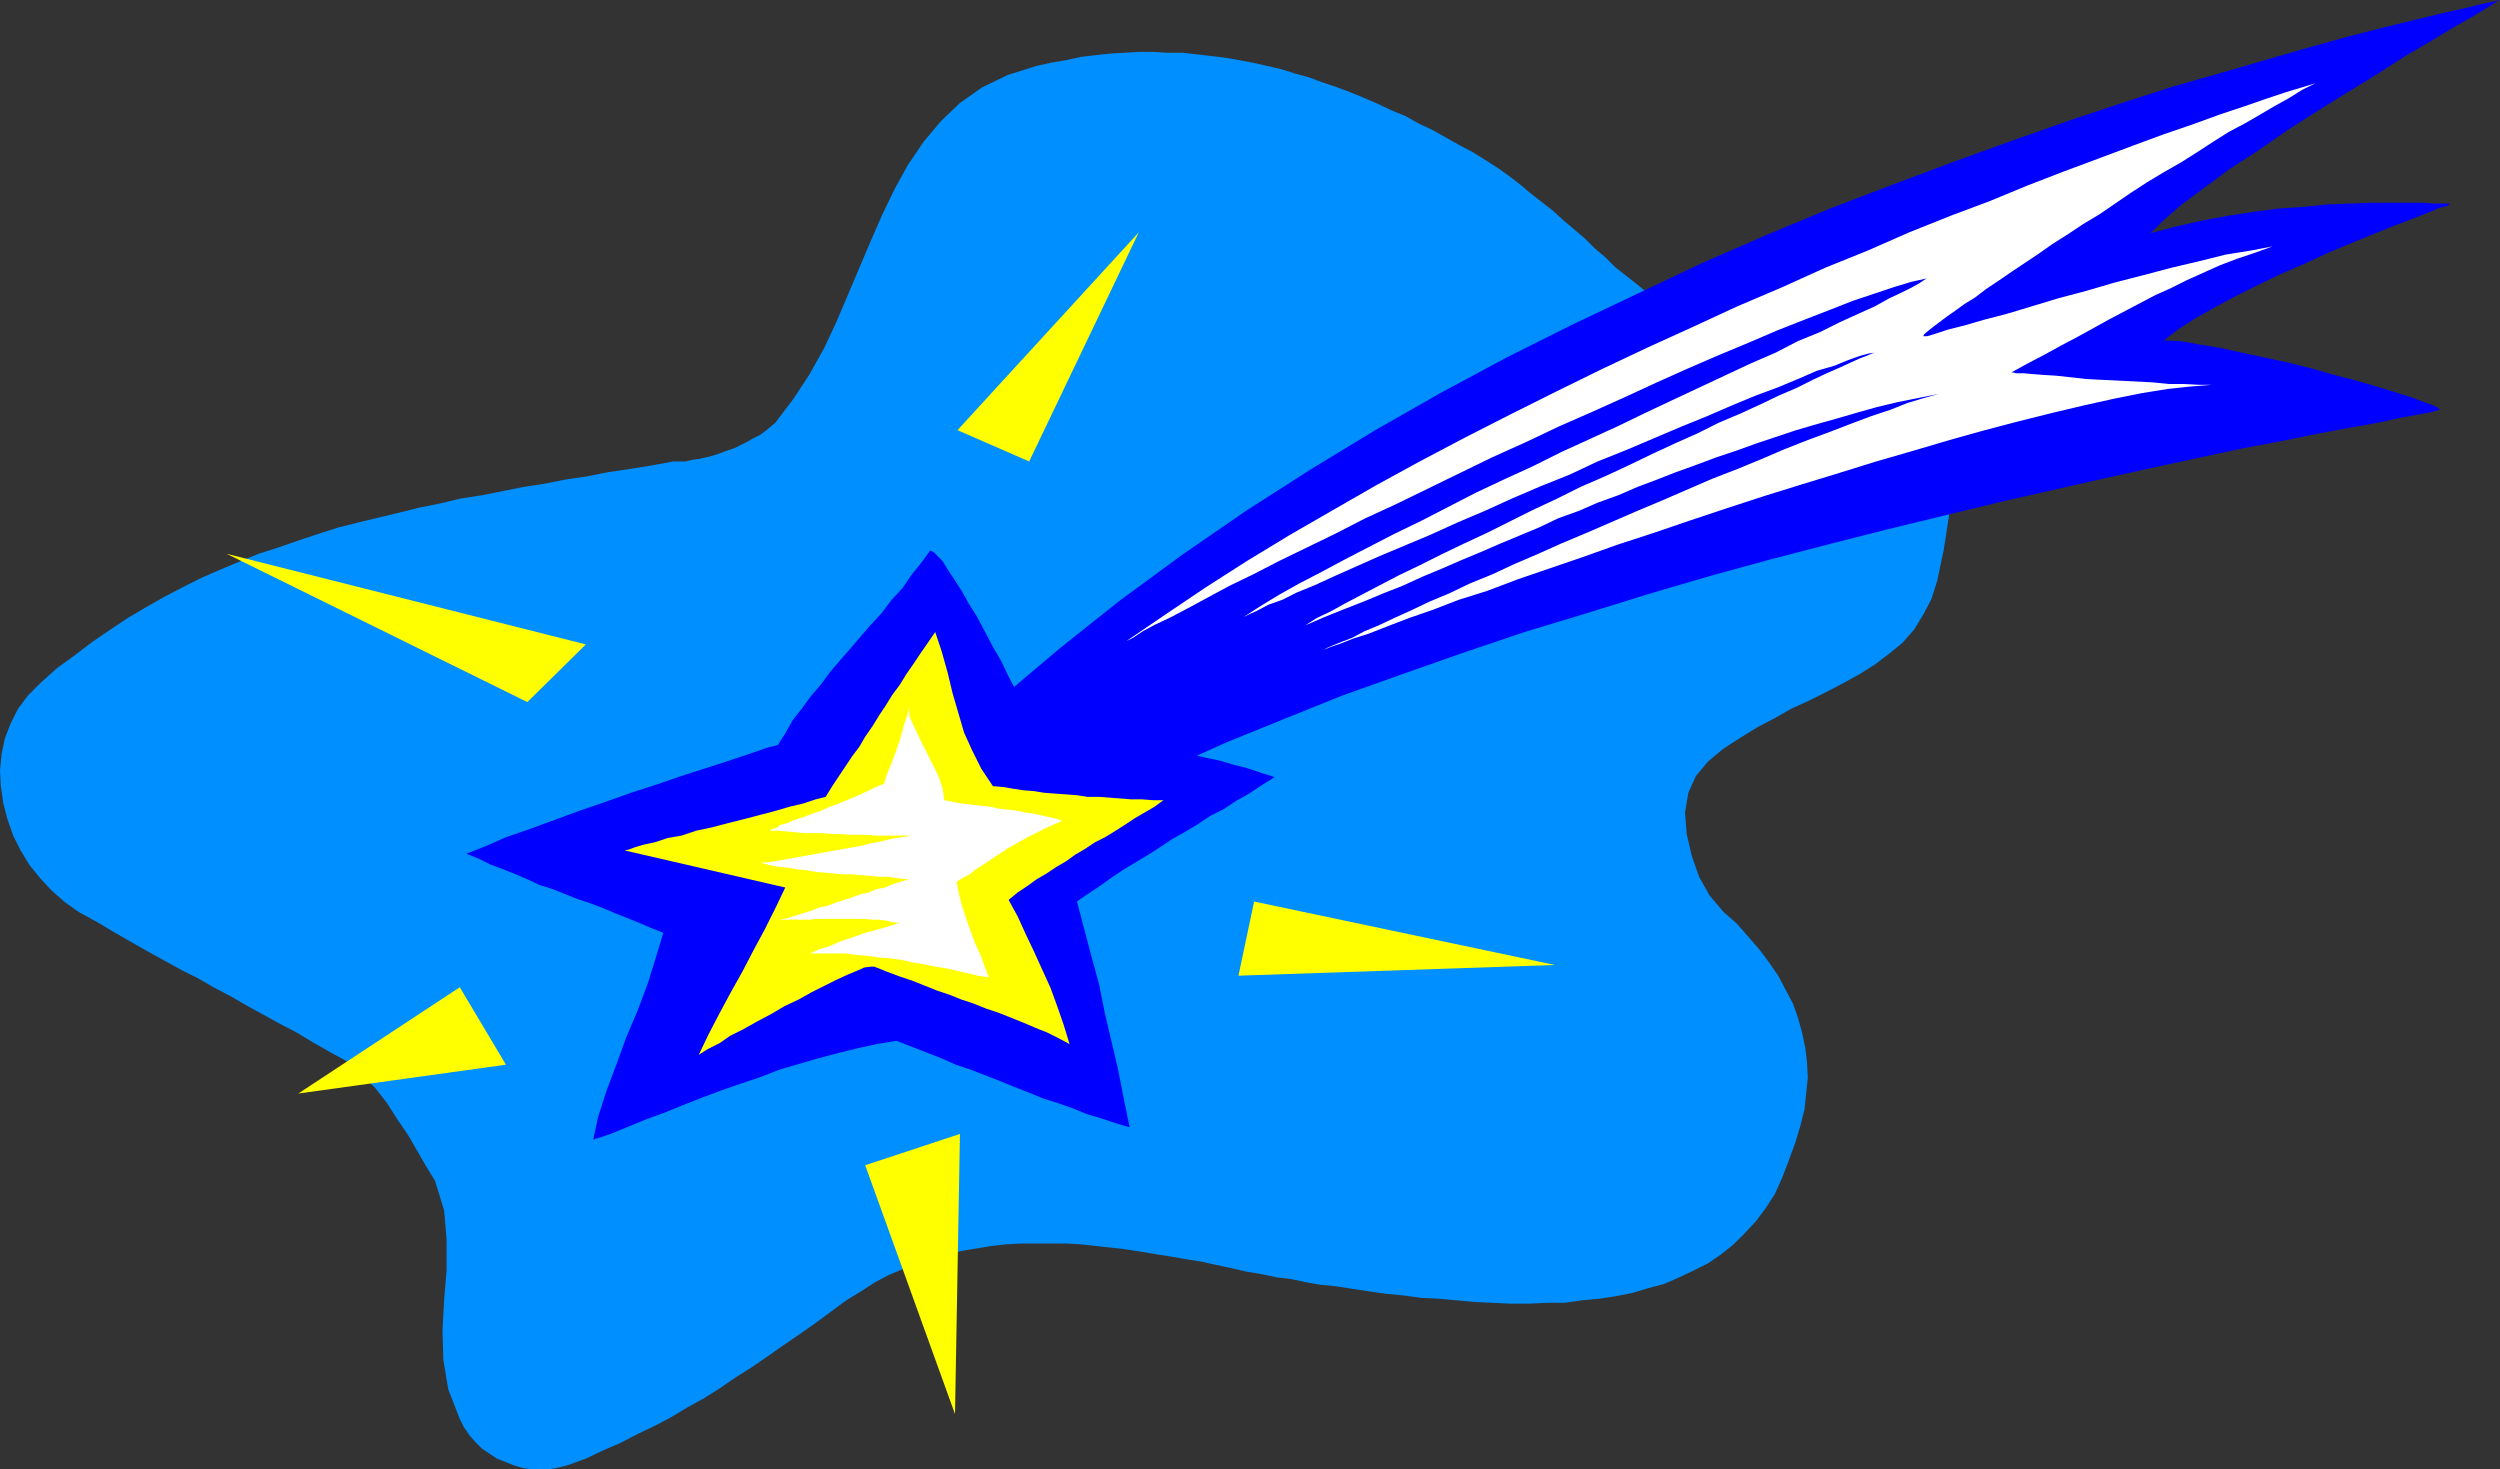
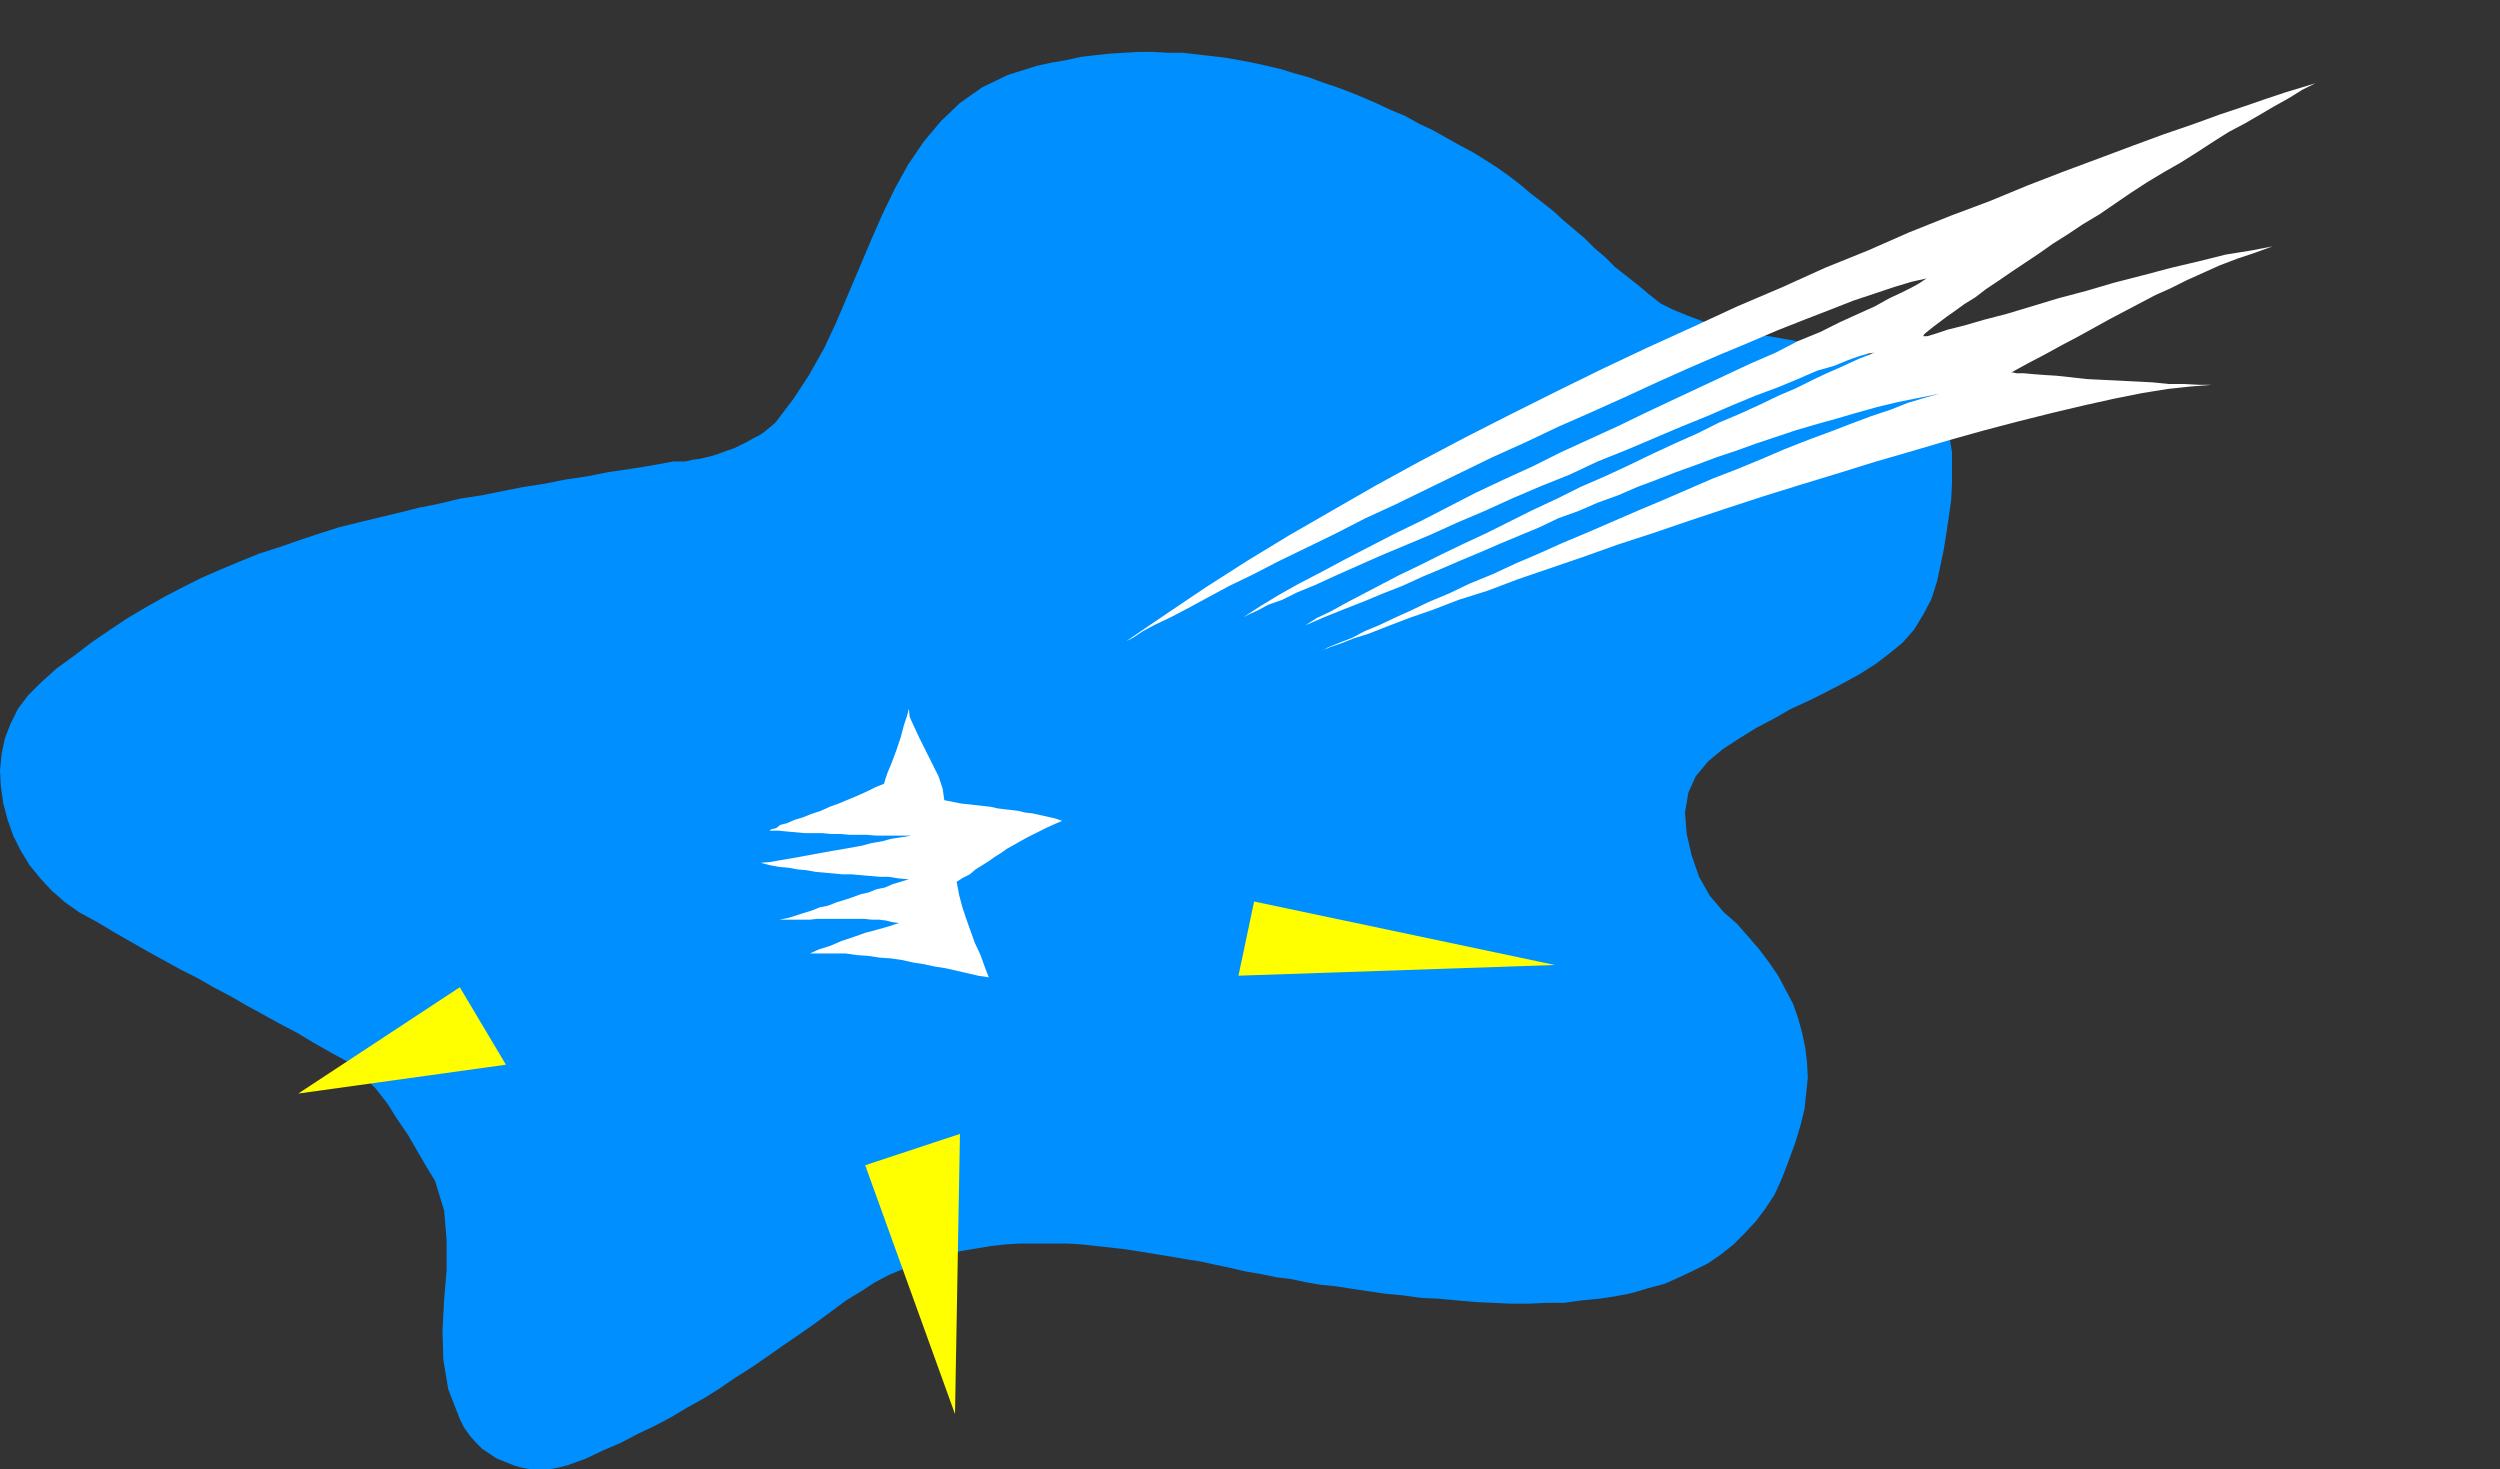
<svg xmlns="http://www.w3.org/2000/svg" xmlns:ns1="http://sodipodi.sourceforge.net/DTD/sodipodi-0.dtd" xmlns:ns2="http://www.inkscape.org/namespaces/inkscape" version="1.0" width="129.724mm" height="76.242mm" id="svg11" ns1:docname="Star - Falling 2.wmf">
  <rect width="100%" height="100%" fill="#333333" stroke="none" />
  <ns1:namedview id="namedview11" pagecolor="#ffffff" bordercolor="#000000" borderopacity="0.25" ns2:showpageshadow="2" ns2:pageopacity="0.0" ns2:pagecheckerboard="0" ns2:deskcolor="#d1d1d1" ns2:document-units="mm" />
  <defs id="defs1">
    <pattern id="WMFhbasepattern" patternUnits="userSpaceOnUse" width="6" height="6" x="0" y="0" />
  </defs>
  <path style="fill:#008fff;fill-opacity:1;fill-rule:evenodd;stroke:none" d="m 369.094,70.464 -2.747,-0.97 -2.909,-0.646 -2.747,-0.646 -2.747,-0.485 -2.747,-0.485 -2.747,-0.323 -2.747,-0.485 -2.747,-0.485 -2.586,-0.323 -2.909,-0.485 -2.586,-0.646 -2.586,-0.646 -2.747,-0.97 -2.586,-0.97 -2.747,-1.131 -2.586,-1.293 -2.262,-1.778 -2.101,-1.778 -2.262,-1.778 -2.262,-1.778 -1.939,-1.939 -2.101,-1.778 -1.939,-1.939 -2.101,-1.778 -2.101,-1.778 -1.939,-1.778 -2.262,-1.778 -2.101,-1.616 -2.101,-1.778 -2.101,-1.616 -2.262,-1.616 -2.262,-1.455 -2.586,-1.616 -2.747,-1.455 -2.586,-1.455 -2.586,-1.455 -2.747,-1.293 -2.586,-1.455 -2.747,-1.131 -2.747,-1.293 -2.586,-1.131 -2.747,-1.131 -2.586,-0.97 -2.909,-0.97 -2.586,-0.97 -2.909,-0.808 -2.586,-0.808 -2.747,-0.646 -2.909,-0.646 -2.586,-0.485 -2.747,-0.485 -2.747,-0.323 -2.747,-0.323 -2.909,-0.323 h -2.909 l -2.747,-0.162 h -2.909 l -2.747,0.162 -2.747,0.162 -3.07,0.323 -2.747,0.323 -2.909,0.646 -2.909,0.485 -2.909,0.646 -5.656,1.778 -5.01,2.424 -4.363,3.071 -3.717,3.556 -3.394,4.04 -3.07,4.525 -2.586,4.687 -2.424,5.01 -2.262,5.172 -2.262,5.333 -2.262,5.333 -2.262,5.333 -2.424,5.172 -2.909,5.172 -3.07,4.687 -3.555,4.687 -0.97,0.808 -0.97,0.808 -1.131,0.808 -1.293,0.646 -1.131,0.646 -1.293,0.646 -1.293,0.646 -1.454,0.485 -1.293,0.485 -1.454,0.485 -1.293,0.323 -1.454,0.323 -1.293,0.162 -1.293,0.323 h -1.293 -1.131 l -4.363,0.808 -4.04,0.646 -4.363,0.646 -4.04,0.808 -4.363,0.646 -4.04,0.808 -4.202,0.646 -4.04,0.808 -4.04,0.808 -4.202,0.646 -4.04,0.97 -4.04,0.808 -3.878,0.97 -4.04,0.97 -4.04,0.97 -3.878,0.97 -4.04,1.293 -3.878,1.293 -3.717,1.293 -4.04,1.293 -3.555,1.455 -3.878,1.616 -3.717,1.616 -3.555,1.778 -3.717,1.939 -3.717,2.101 -3.555,2.101 -3.394,2.263 -3.555,2.424 -3.394,2.586 -3.555,2.586 -3.232,2.909 -2.424,2.424 -1.939,2.586 -1.454,2.909 -1.131,2.909 -0.646,3.071 L 0,151.109 l 0.162,3.071 0.485,3.394 0.808,3.071 1.131,3.232 1.454,2.909 1.778,2.909 2.101,2.586 2.262,2.424 2.586,2.263 2.747,1.939 3.555,1.939 3.232,1.939 3.394,1.939 3.394,1.939 3.232,1.778 3.232,1.778 3.232,1.616 3.07,1.778 3.394,1.778 3.07,1.778 3.232,1.778 3.232,1.778 3.394,1.778 3.232,1.939 3.394,1.939 3.555,1.939 2.747,2.586 2.586,2.586 2.262,2.909 1.939,3.071 2.101,3.071 1.778,3.071 1.778,3.071 1.778,2.909 1.778,5.818 0.485,5.818 v 5.818 l -0.485,5.818 -0.323,5.98 0.162,5.818 0.97,5.818 2.262,5.818 0.808,1.616 1.131,1.616 1.131,1.293 1.293,1.293 1.454,0.97 1.454,0.97 1.616,0.646 1.616,0.646 1.616,0.485 1.778,0.323 h 1.778 1.778 l 1.778,-0.323 1.939,-0.485 1.778,-0.646 1.778,-0.646 3.394,-1.616 3.394,-1.455 3.394,-1.778 3.394,-1.616 3.07,-1.616 3.232,-1.939 3.232,-1.778 3.07,-1.939 3.07,-2.101 3.07,-1.939 3.07,-2.101 3.232,-2.263 3.07,-2.101 3.232,-2.263 3.07,-2.263 3.07,-2.263 2.909,-1.778 2.747,-1.778 2.747,-1.455 2.747,-1.131 2.909,-1.131 2.909,-0.808 2.909,-0.97 2.747,-0.646 2.909,-0.485 2.909,-0.485 2.909,-0.323 2.909,-0.162 h 2.909 3.07 2.909 l 2.909,0.162 2.909,0.323 2.909,0.323 2.909,0.323 3.07,0.485 2.909,0.485 3.07,0.485 2.747,0.485 3.07,0.485 2.909,0.646 3.07,0.646 2.747,0.646 2.909,0.485 3.07,0.646 2.747,0.323 3.07,0.646 2.747,0.485 3.232,0.323 3.07,0.485 3.232,0.485 3.394,0.485 3.394,0.323 3.555,0.485 3.394,0.162 3.555,0.323 3.555,0.323 3.555,0.162 3.394,0.162 h 3.717 l 3.394,-0.162 h 3.394 l 3.555,-0.485 3.394,-0.323 3.232,-0.485 3.232,-0.646 3.232,-0.97 3.07,-0.808 2.909,-1.293 2.747,-1.293 2.909,-1.455 2.586,-1.778 2.424,-1.939 2.101,-2.101 2.262,-2.424 1.939,-2.586 1.778,-2.747 1.454,-3.232 1.293,-3.394 1.293,-3.556 0.97,-3.232 0.808,-3.232 0.323,-3.071 0.323,-3.071 -0.162,-3.071 -0.323,-2.747 -0.646,-3.071 -0.808,-2.909 -0.97,-2.747 -1.454,-2.747 -1.454,-2.747 -1.778,-2.586 -1.939,-2.586 -2.101,-2.424 -2.262,-2.586 -2.586,-2.263 -2.747,-3.232 -2.101,-3.717 -1.454,-4.202 -0.97,-4.202 -0.323,-4.202 0.646,-3.879 1.454,-3.232 2.424,-2.909 2.909,-2.424 3.232,-2.101 3.394,-2.101 3.394,-1.778 3.394,-1.939 3.555,-1.616 3.232,-1.616 3.394,-1.778 3.232,-1.778 3.07,-1.939 2.747,-2.101 2.586,-2.101 2.262,-2.586 1.778,-2.909 1.616,-3.071 1.131,-3.556 0.646,-3.071 0.646,-3.071 0.485,-3.071 0.485,-3.232 0.485,-3.394 0.162,-3.232 v -3.071 -3.071 l -0.485,-3.071 -0.808,-2.747 -0.97,-2.747 -1.293,-2.586 -2.101,-2.263 -2.101,-1.778 -2.747,-1.778 z" id="path1" />
-   <path style="fill:#0000ff;fill-opacity:1;fill-rule:evenodd;stroke:none" d="m 421.776,45.737 4.848,-1.293 5.01,-1.131 5.171,-0.97 5.171,-0.808 5.01,-0.646 4.848,-0.323 4.686,-0.485 4.525,-0.162 4.04,-0.162 h 3.717 3.394 2.909 l 2.262,0.162 h 1.616 1.131 l 0.323,0.162 -0.485,0.323 -1.454,0.323 -2.262,0.97 -2.909,1.131 -3.394,1.293 -4.04,1.616 -4.363,1.778 -4.686,1.939 -4.525,2.101 -4.848,2.101 -4.686,2.263 -4.525,2.263 -4.202,2.263 -3.717,2.101 -3.232,2.101 -2.747,2.101 3.394,0.162 3.555,0.646 4.04,0.646 4.363,0.97 4.525,0.97 4.525,0.97 4.525,1.131 4.525,1.293 4.363,1.131 3.878,1.131 3.717,1.131 3.07,0.97 2.586,0.97 1.778,0.646 0.97,0.485 0.323,0.323 -1.616,0.485 -2.586,0.485 -3.555,0.646 -4.363,0.97 -5.494,0.97 -6.141,1.131 -7.11,1.455 -7.757,1.455 -8.242,1.778 -9.05,1.939 -9.534,2.101 -10.019,2.263 -10.666,2.424 -10.666,2.586 -11.312,2.747 -11.474,2.909 -11.797,3.071 -11.797,3.232 -12.12,3.556 -11.958,3.717 -12.282,3.717 -11.958,4.04 -11.958,4.202 -11.797,4.202 -11.635,4.687 -11.15,4.525 -11.15,5.01 -10.504,5.172 -10.181,5.172 -9.696,5.495 -9.211,5.495 -8.565,5.818 -9.211,5.495 -6.949,0.97 v -0.485 l 0.323,-0.162 v -3.394 h 0.323 l 0.162,-0.485 v -0.323 l -0.162,-0.485 v -0.485 h 0.485 l -0.162,-5.495 h 0.323 l 0.162,-0.485 v -0.485 l -0.162,-0.323 v -0.485 l 0.485,-0.162 0.162,-0.323 v -0.485 -0.323 -0.485 l 0.323,-0.162 0.162,-0.323 v -0.485 -0.323 -0.323 l 0.323,-0.646 0.323,-0.646 0.485,-0.485 0.323,-0.646 0.485,-0.97 0.646,-0.97 0.646,-0.808 0.646,-0.97 0.808,-0.808 0.808,-0.808 0.808,-0.97 0.97,-0.97 -0.162,-0.646 10.666,-10.667 11.312,-10.02 11.474,-9.697 11.797,-9.374 12.12,-8.889 12.443,-8.566 12.605,-8.081 12.766,-7.757 12.766,-7.273 12.928,-6.949 12.928,-6.465 12.928,-6.141 12.605,-5.98 12.605,-5.495 12.443,-5.172 12.282,-4.687 11.635,-4.364 11.635,-4.202 10.989,-3.879 10.666,-3.556 10.019,-3.232 9.696,-2.747 8.888,-2.586 8.403,-2.424 7.595,-2.101 6.949,-1.778 5.979,-1.455 5.333,-1.293 4.363,-0.97 3.232,-0.808 2.424,-0.485 L 490.294,0 l -0.646,0.323 -1.778,1.131 -2.909,1.778 -3.717,2.101 -4.525,2.747 -5.01,2.909 -5.494,3.556 -5.818,3.556 -5.979,3.717 -5.818,3.717 -5.818,4.04 -5.494,3.556 -5.01,3.717 -4.363,3.232 -3.555,3.071 z" id="path2" />
  <path style="fill:#ffffff;fill-opacity:1;fill-rule:evenodd;stroke:none" d="m 454.095,16.323 -2.586,1.293 -2.586,1.616 -2.909,1.616 -2.747,1.616 -3.07,1.778 -3.07,1.616 -3.07,1.939 -3.232,2.101 -3.07,1.939 -3.394,1.939 -3.232,1.939 -3.232,2.101 -3.07,2.101 -3.07,2.101 -3.232,1.939 -2.909,1.939 -3.07,1.939 -2.747,1.939 -2.909,1.939 -2.424,1.616 -2.586,1.778 -2.424,1.616 -2.101,1.616 -2.101,1.293 -1.778,1.293 -1.616,1.131 -1.293,0.97 -1.293,0.97 -0.808,0.646 -0.808,0.646 -0.323,0.323 -0.162,0.323 h 0.808 l 1.616,-0.485 2.424,-0.808 3.232,-0.808 3.878,-1.131 4.363,-1.131 4.848,-1.455 5.333,-1.616 5.494,-1.455 5.494,-1.616 5.656,-1.455 5.494,-1.455 5.494,-1.293 5.171,-1.293 5.01,-0.808 4.202,-0.808 -3.555,1.293 -3.394,1.131 -3.394,1.293 -3.232,1.455 -3.232,1.455 -3.232,1.616 -2.909,1.293 -3.07,1.616 -3.07,1.616 -3.07,1.616 -2.909,1.616 -3.232,1.778 -3.07,1.616 -3.232,1.778 -3.394,1.778 -3.232,1.778 h 0.323 l 0.646,0.162 h 1.454 l 1.778,0.162 2.101,0.162 2.586,0.162 2.909,0.323 2.909,0.323 3.232,0.162 3.232,0.162 3.232,0.162 3.232,0.162 3.232,0.323 h 2.909 l 3.07,0.162 h 2.424 l -4.04,0.323 -4.525,0.485 -5.01,0.808 -5.656,1.131 -5.818,1.293 -6.141,1.455 -6.464,1.616 -6.787,1.778 -6.949,1.939 -7.11,2.101 -7.272,2.101 -7.272,2.263 -7.434,2.263 -7.272,2.263 -7.434,2.424 -7.272,2.424 -7.11,2.424 -6.949,2.263 -6.787,2.424 -6.626,2.263 -6.141,2.101 -5.979,2.263 -5.656,1.778 -5.01,1.939 -4.686,1.616 -4.202,1.616 -3.717,1.455 -3.07,0.97 -2.424,0.97 -1.939,0.646 -1.131,0.485 -0.323,0.162 0.808,-0.485 1.131,-0.485 1.616,-0.646 2.101,-0.808 2.424,-1.293 2.747,-1.131 3.07,-1.455 3.232,-1.455 3.717,-1.778 3.878,-1.616 4.04,-1.939 4.363,-1.778 4.525,-2.101 4.525,-1.939 4.686,-2.101 5.01,-2.101 4.848,-2.101 4.848,-2.101 5.01,-2.101 4.848,-2.101 4.848,-2.101 5.01,-1.939 4.686,-1.939 4.525,-1.939 4.525,-1.778 4.363,-1.616 4.202,-1.616 3.878,-1.455 3.878,-1.293 3.232,-1.293 3.232,-0.97 2.909,-0.808 -4.04,0.808 -4.04,0.808 -4.04,0.97 -4.04,1.131 -3.878,1.131 -4.04,1.131 -3.878,1.131 -3.878,1.293 -3.878,1.293 -4.04,1.455 -3.878,1.293 -3.878,1.455 -4.04,1.455 -3.717,1.455 -3.878,1.455 -3.717,1.616 -4.04,1.455 -3.717,1.616 -4.04,1.455 -3.717,1.778 -3.878,1.616 -3.878,1.616 -3.717,1.616 -3.878,1.616 -3.717,1.616 -3.878,1.616 -3.878,1.778 -3.717,1.455 -3.878,1.616 -3.717,1.455 -4.04,1.616 -3.717,1.616 2.262,-1.455 2.747,-1.293 2.909,-1.616 3.394,-1.778 3.394,-1.778 3.717,-1.939 4.04,-1.939 4.202,-2.101 4.363,-2.101 4.525,-2.101 4.525,-2.263 4.525,-2.263 4.848,-2.263 4.525,-2.263 4.848,-2.101 4.525,-2.101 4.686,-2.263 4.525,-2.101 4.363,-1.939 4.202,-2.101 4.202,-1.778 3.878,-1.778 3.717,-1.778 3.394,-1.455 3.232,-1.616 2.747,-1.293 2.586,-1.131 2.101,-0.97 1.778,-0.808 1.293,-0.485 1.131,-0.485 0.485,-0.162 -1.131,0.162 -1.778,0.485 -2.262,0.808 -2.747,1.131 -3.394,0.97 -3.717,1.616 -3.878,1.616 -4.363,1.616 -4.686,1.939 -4.848,2.101 -5.171,2.101 -5.333,2.263 -5.333,2.263 -5.656,2.263 -5.494,2.586 -5.656,2.263 -5.656,2.424 -5.333,2.424 -5.333,2.263 -5.333,2.424 -5.01,2.101 -5.01,2.101 -4.363,1.939 -4.363,1.939 -3.878,1.778 -3.555,1.455 -2.909,1.455 -2.747,0.97 -2.101,1.131 -1.454,0.646 -0.97,0.485 -0.323,0.162 3.232,-2.101 3.717,-2.263 4.04,-2.263 4.363,-2.263 4.525,-2.424 4.686,-2.424 5.01,-2.586 5.333,-2.586 5.333,-2.747 5.333,-2.747 5.494,-2.586 5.656,-2.586 5.494,-2.747 5.656,-2.586 5.656,-2.586 5.333,-2.586 5.494,-2.586 5.171,-2.424 5.171,-2.424 4.848,-2.263 4.848,-2.101 4.363,-2.263 4.363,-1.778 3.878,-1.939 3.555,-1.616 3.232,-1.455 2.909,-1.616 2.424,-1.131 1.939,-0.97 1.454,-0.808 0.97,-0.646 0.485,-0.323 -2.909,0.646 -3.232,0.97 -3.878,1.293 -4.363,1.455 -4.525,1.778 -5.01,1.939 -5.333,2.101 -5.656,2.424 -5.818,2.424 -5.979,2.586 -6.141,2.747 -6.302,2.909 -6.464,2.909 -6.626,2.909 -6.464,3.071 -6.464,2.909 -6.302,3.071 -6.302,3.071 -6.302,3.071 -5.979,2.747 -5.979,3.071 -5.656,2.747 -5.333,2.586 -5.01,2.586 -4.686,2.263 -4.202,2.263 -3.878,2.101 -3.394,1.778 -3.07,1.455 -2.424,1.293 -1.939,1.293 -1.293,0.646 7.595,-5.172 7.918,-5.333 8.08,-5.172 8.242,-5.01 8.403,-4.848 8.726,-5.01 8.565,-4.687 8.888,-4.687 8.888,-4.525 9.05,-4.525 8.888,-4.364 8.888,-4.202 8.888,-4.04 8.726,-4.04 8.726,-3.717 8.565,-3.879 8.403,-3.394 8.08,-3.556 8.08,-3.232 7.757,-2.909 7.434,-3.071 7.11,-2.747 6.949,-2.586 6.464,-2.424 6.141,-2.263 5.656,-1.939 5.333,-1.939 4.848,-1.616 4.202,-1.455 3.878,-1.293 3.232,-0.97 z" id="path3" />
-   <path style="fill:#0000ff;fill-opacity:1;fill-rule:evenodd;stroke:none" d="m 152.55,146.099 1.454,-2.263 1.454,-2.586 1.778,-2.263 1.778,-2.424 1.939,-2.263 1.778,-2.424 1.939,-2.263 2.101,-2.424 1.939,-2.263 2.101,-2.424 2.101,-2.263 1.939,-2.586 2.101,-2.263 1.778,-2.586 1.939,-2.424 1.778,-2.424 0.646,0.323 0.646,0.646 1.131,1.131 0.97,1.616 1.293,1.939 1.454,2.263 1.454,2.586 1.616,2.586 1.454,2.747 1.616,3.071 1.616,2.747 1.454,3.071 1.454,2.747 1.454,2.586 1.131,2.586 0.97,2.263 3.07,0.646 3.07,0.485 3.07,0.485 3.07,0.323 2.909,0.646 3.232,0.323 3.07,0.485 3.07,0.485 2.909,0.646 3.07,0.485 2.747,0.646 3.07,0.646 2.747,0.808 2.586,0.646 2.909,0.97 2.586,0.808 -2.586,1.616 -2.424,1.616 -2.586,1.455 -2.424,1.616 -2.586,1.293 -2.424,1.616 -2.424,1.455 -2.586,1.455 -2.424,1.616 -2.262,1.455 -2.424,1.455 -2.424,1.455 -2.424,1.616 -2.262,1.616 -2.424,1.616 -2.101,1.455 1.454,5.495 1.454,5.495 1.454,5.333 1.131,5.657 1.293,5.495 1.293,5.495 1.131,5.818 1.131,5.495 -2.747,-0.808 -2.909,-0.97 -2.747,-0.808 -2.747,-1.131 -2.747,-0.97 -3.07,-0.97 -2.747,-1.131 -2.909,-1.131 -2.747,-1.131 -2.909,-1.131 -2.909,-1.131 -2.909,-0.97 -2.909,-1.293 -2.909,-1.131 -2.909,-1.131 -2.909,-1.131 -3.878,0.646 -3.717,0.808 -3.878,0.97 -3.717,0.97 -3.878,1.131 -3.878,1.131 -3.717,1.455 -3.878,1.293 -3.717,1.293 -3.878,1.455 -3.717,1.455 -3.555,1.455 -3.555,1.293 -3.555,1.455 -3.555,1.455 -3.394,1.131 0.97,-4.525 1.616,-5.01 1.939,-5.172 1.939,-5.333 2.262,-5.333 1.939,-5.172 1.616,-5.172 1.454,-4.848 -2.424,-0.97 -2.262,-0.97 -2.424,-0.97 -2.424,-0.97 -2.262,-0.97 -2.586,-0.97 -2.424,-0.808 -2.424,-0.97 -2.424,-0.97 -2.586,-0.808 -2.424,-1.131 -2.262,-0.97 -2.424,-0.97 -2.586,-0.97 -2.262,-1.131 -2.424,-0.97 3.717,-1.455 4.04,-1.778 4.686,-1.616 4.848,-1.778 4.848,-1.778 5.171,-1.778 5.01,-1.778 5.01,-1.616 4.686,-1.616 4.525,-1.455 4.04,-1.293 3.394,-1.131 2.909,-0.97 2.262,-0.808 1.454,-0.323 z" id="path4" />
-   <path style="fill:#ffff00;fill-opacity:1;fill-rule:evenodd;stroke:none" d="m 161.923,156.281 1.293,-2.101 1.293,-1.939 1.293,-1.939 1.293,-1.939 1.454,-1.939 1.131,-1.939 1.454,-2.101 1.293,-2.101 1.293,-1.939 1.293,-2.101 1.454,-1.939 1.293,-2.101 1.454,-2.101 1.293,-1.939 1.454,-2.101 1.454,-2.101 1.293,3.879 1.131,4.04 0.97,4.04 1.131,3.879 1.131,3.879 1.616,3.556 1.778,3.556 2.262,3.394 1.939,0.162 1.939,0.323 2.101,0.323 2.101,0.162 1.939,0.323 2.101,0.162 2.262,0.162 2.101,0.162 2.101,0.323 h 2.262 l 2.101,0.162 2.101,0.162 2.101,0.162 h 2.101 l 2.101,0.162 h 2.101 l -1.778,1.293 -1.939,1.131 -1.939,1.131 -1.939,1.293 -1.778,1.131 -2.101,1.293 -1.939,0.97 -1.939,1.293 -1.939,1.131 -1.778,1.293 -1.939,1.131 -1.939,1.293 -1.939,1.131 -1.778,1.293 -1.939,1.293 -1.778,1.455 1.778,3.232 1.616,3.556 1.616,3.394 1.616,3.556 1.616,3.556 1.293,3.556 1.293,3.717 1.131,3.717 -2.101,-1.131 -2.262,-1.131 -2.424,-0.97 -2.262,-0.97 -2.424,-0.97 -2.424,-0.97 -2.424,-0.808 -2.424,-0.97 -2.424,-0.808 -2.424,-0.97 -2.424,-0.808 -2.424,-0.97 -2.424,-0.97 -2.424,-0.808 -2.586,-0.97 -2.424,-0.97 h -0.646 l -1.293,0.162 -1.454,0.646 -1.939,0.808 -2.101,0.97 -2.262,1.131 -2.586,1.293 -2.586,1.455 -2.747,1.293 -2.747,1.616 -2.747,1.455 -2.586,1.455 -2.586,1.293 -2.101,1.455 -2.262,1.131 -1.778,1.131 1.939,-4.04 2.101,-4.04 2.262,-4.202 2.262,-4.04 2.101,-4.04 2.262,-4.202 2.101,-4.202 1.939,-4.04 -31.512,-7.273 0.808,-0.162 1.293,-0.485 1.616,-0.485 2.262,-0.485 2.424,-0.808 2.747,-0.485 2.909,-0.97 3.07,-0.646 3.07,-0.808 3.232,-0.808 3.07,-0.808 3.07,-0.808 2.747,-0.808 2.747,-0.646 2.424,-0.808 z" id="path5" />
  <path style="fill:#ffffff;fill-opacity:1;fill-rule:evenodd;stroke:none" d="m 173.397,153.695 0.162,-0.646 0.485,-1.455 0.808,-1.939 0.97,-2.586 0.808,-2.424 0.646,-2.424 0.646,-1.939 0.323,-1.293 0.162,1.616 0.808,1.778 1.131,2.424 1.131,2.263 1.293,2.586 1.293,2.586 0.808,2.424 0.323,2.263 1.616,0.323 1.616,0.323 1.454,0.162 1.454,0.162 1.454,0.162 1.454,0.162 1.454,0.323 1.293,0.162 1.454,0.162 1.293,0.162 1.293,0.323 1.454,0.162 1.454,0.323 1.454,0.323 1.454,0.323 1.454,0.485 -1.454,0.646 -1.454,0.646 -1.293,0.646 -1.293,0.646 -1.293,0.646 -1.454,0.808 -1.131,0.646 -1.454,0.808 -1.131,0.808 -1.293,0.808 -1.131,0.808 -1.293,0.808 -1.293,0.808 -1.131,0.97 -1.293,0.646 -1.293,0.808 0.485,2.586 0.646,2.424 0.808,2.424 0.808,2.263 0.808,2.263 1.131,2.424 0.808,2.263 0.808,2.101 -2.101,-0.323 -2.101,-0.485 -2.101,-0.485 -2.101,-0.485 -2.101,-0.323 -2.262,-0.485 -2.101,-0.323 -2.101,-0.485 -2.262,-0.323 -2.262,-0.162 -2.101,-0.323 -2.262,-0.162 -2.262,-0.323 h -2.262 -2.424 -2.262 l 1.778,-0.808 2.101,-0.646 2.262,-0.97 2.424,-0.808 2.262,-0.808 2.424,-0.646 2.262,-0.646 1.939,-0.646 -1.293,-0.162 -1.293,-0.323 -1.293,-0.162 h -1.454 l -1.454,-0.162 h -1.454 -1.454 -1.616 -1.454 -1.616 -1.616 l -1.454,0.162 h -1.454 -1.616 -1.454 -1.454 l 1.616,-0.323 1.616,-0.485 1.454,-0.485 1.616,-0.485 1.616,-0.646 1.616,-0.323 1.616,-0.646 1.616,-0.485 1.454,-0.485 1.778,-0.646 1.454,-0.323 1.616,-0.646 1.616,-0.323 1.454,-0.646 1.616,-0.485 1.616,-0.485 -1.939,-0.162 -1.939,-0.323 h -1.778 l -1.778,-0.162 -1.939,-0.162 -1.778,-0.162 h -1.778 l -1.778,-0.162 -1.778,-0.162 -1.778,-0.162 -1.778,-0.323 -1.778,-0.162 -1.778,-0.323 -1.778,-0.162 -1.778,-0.323 -1.939,-0.485 1.939,-0.162 1.778,-0.323 1.939,-0.323 1.778,-0.323 1.778,-0.323 1.778,-0.323 1.778,-0.323 1.778,-0.323 1.939,-0.323 1.778,-0.323 1.778,-0.323 1.778,-0.485 1.939,-0.323 1.778,-0.485 2.101,-0.323 1.939,-0.323 h -1.778 -1.616 -1.778 -1.778 l -1.778,-0.162 h -1.778 -1.616 l -1.778,-0.162 h -1.778 l -1.778,-0.162 h -1.616 -1.778 l -1.778,-0.162 -1.778,-0.162 -1.616,-0.162 h -1.778 l 0.162,-0.162 0.323,-0.162 0.808,-0.162 0.808,-0.646 1.293,-0.323 1.454,-0.646 1.616,-0.485 1.616,-0.646 1.939,-0.646 1.778,-0.808 1.778,-0.646 1.939,-0.808 1.939,-0.808 1.778,-0.808 1.616,-0.808 z" id="path6" />
  <path style="fill:#ffff00;fill-opacity:1;fill-rule:evenodd;stroke:none" d="m 90.173,193.614 9.05,15.192 -40.723,5.657 z" id="path7" />
-   <path style="fill:#ffff00;fill-opacity:1;fill-rule:evenodd;stroke:none" d="m 114.897,126.382 -11.474,11.313 -58.984,-29.091 z" id="path8" />
  <path style="fill:#ffff00;fill-opacity:1;fill-rule:evenodd;stroke:none" d="m 245.955,176.806 -3.07,14.545 62.054,-2.101 z" id="path9" />
  <path style="fill:#ffff00;fill-opacity:1;fill-rule:evenodd;stroke:none" d="m 188.264,222.381 -18.584,6.141 17.614,48.808 z" id="path10" />
-   <path style="fill:#ffff00;fill-opacity:1;fill-rule:evenodd;stroke:none" d="m 187.779,84.363 14.059,6.141 21.493,-44.929 z" id="path11" />
</svg>